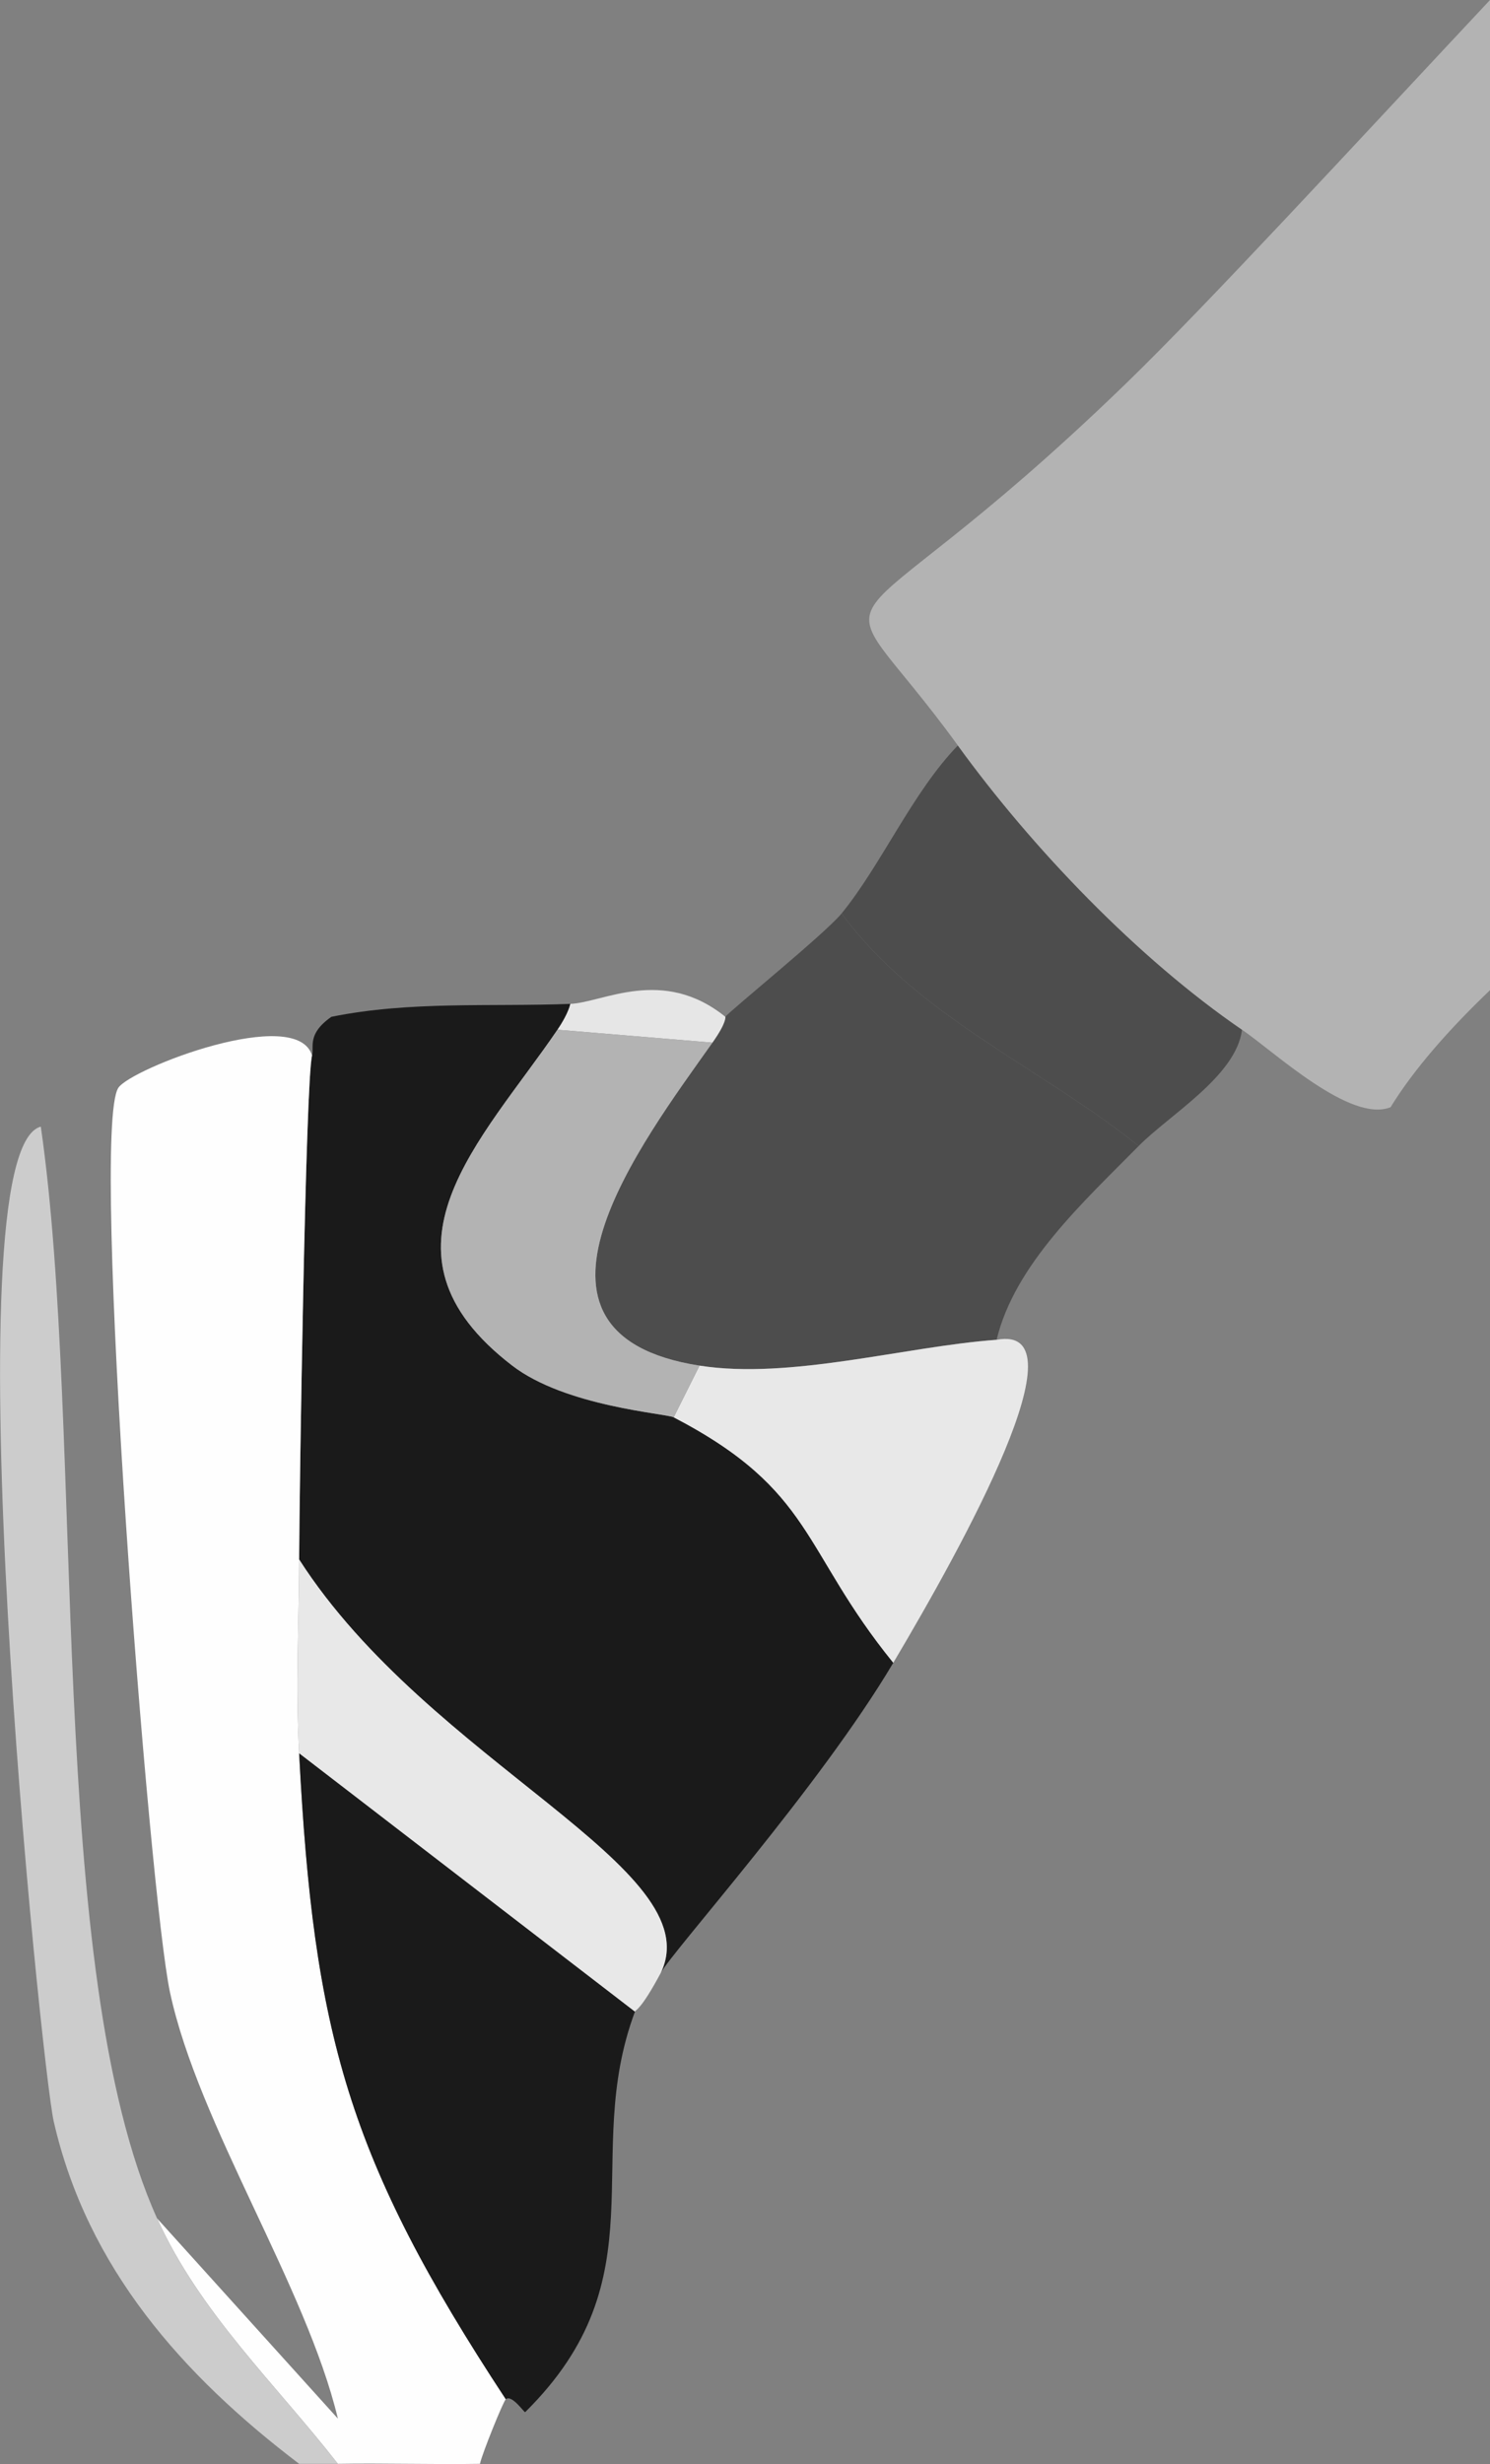
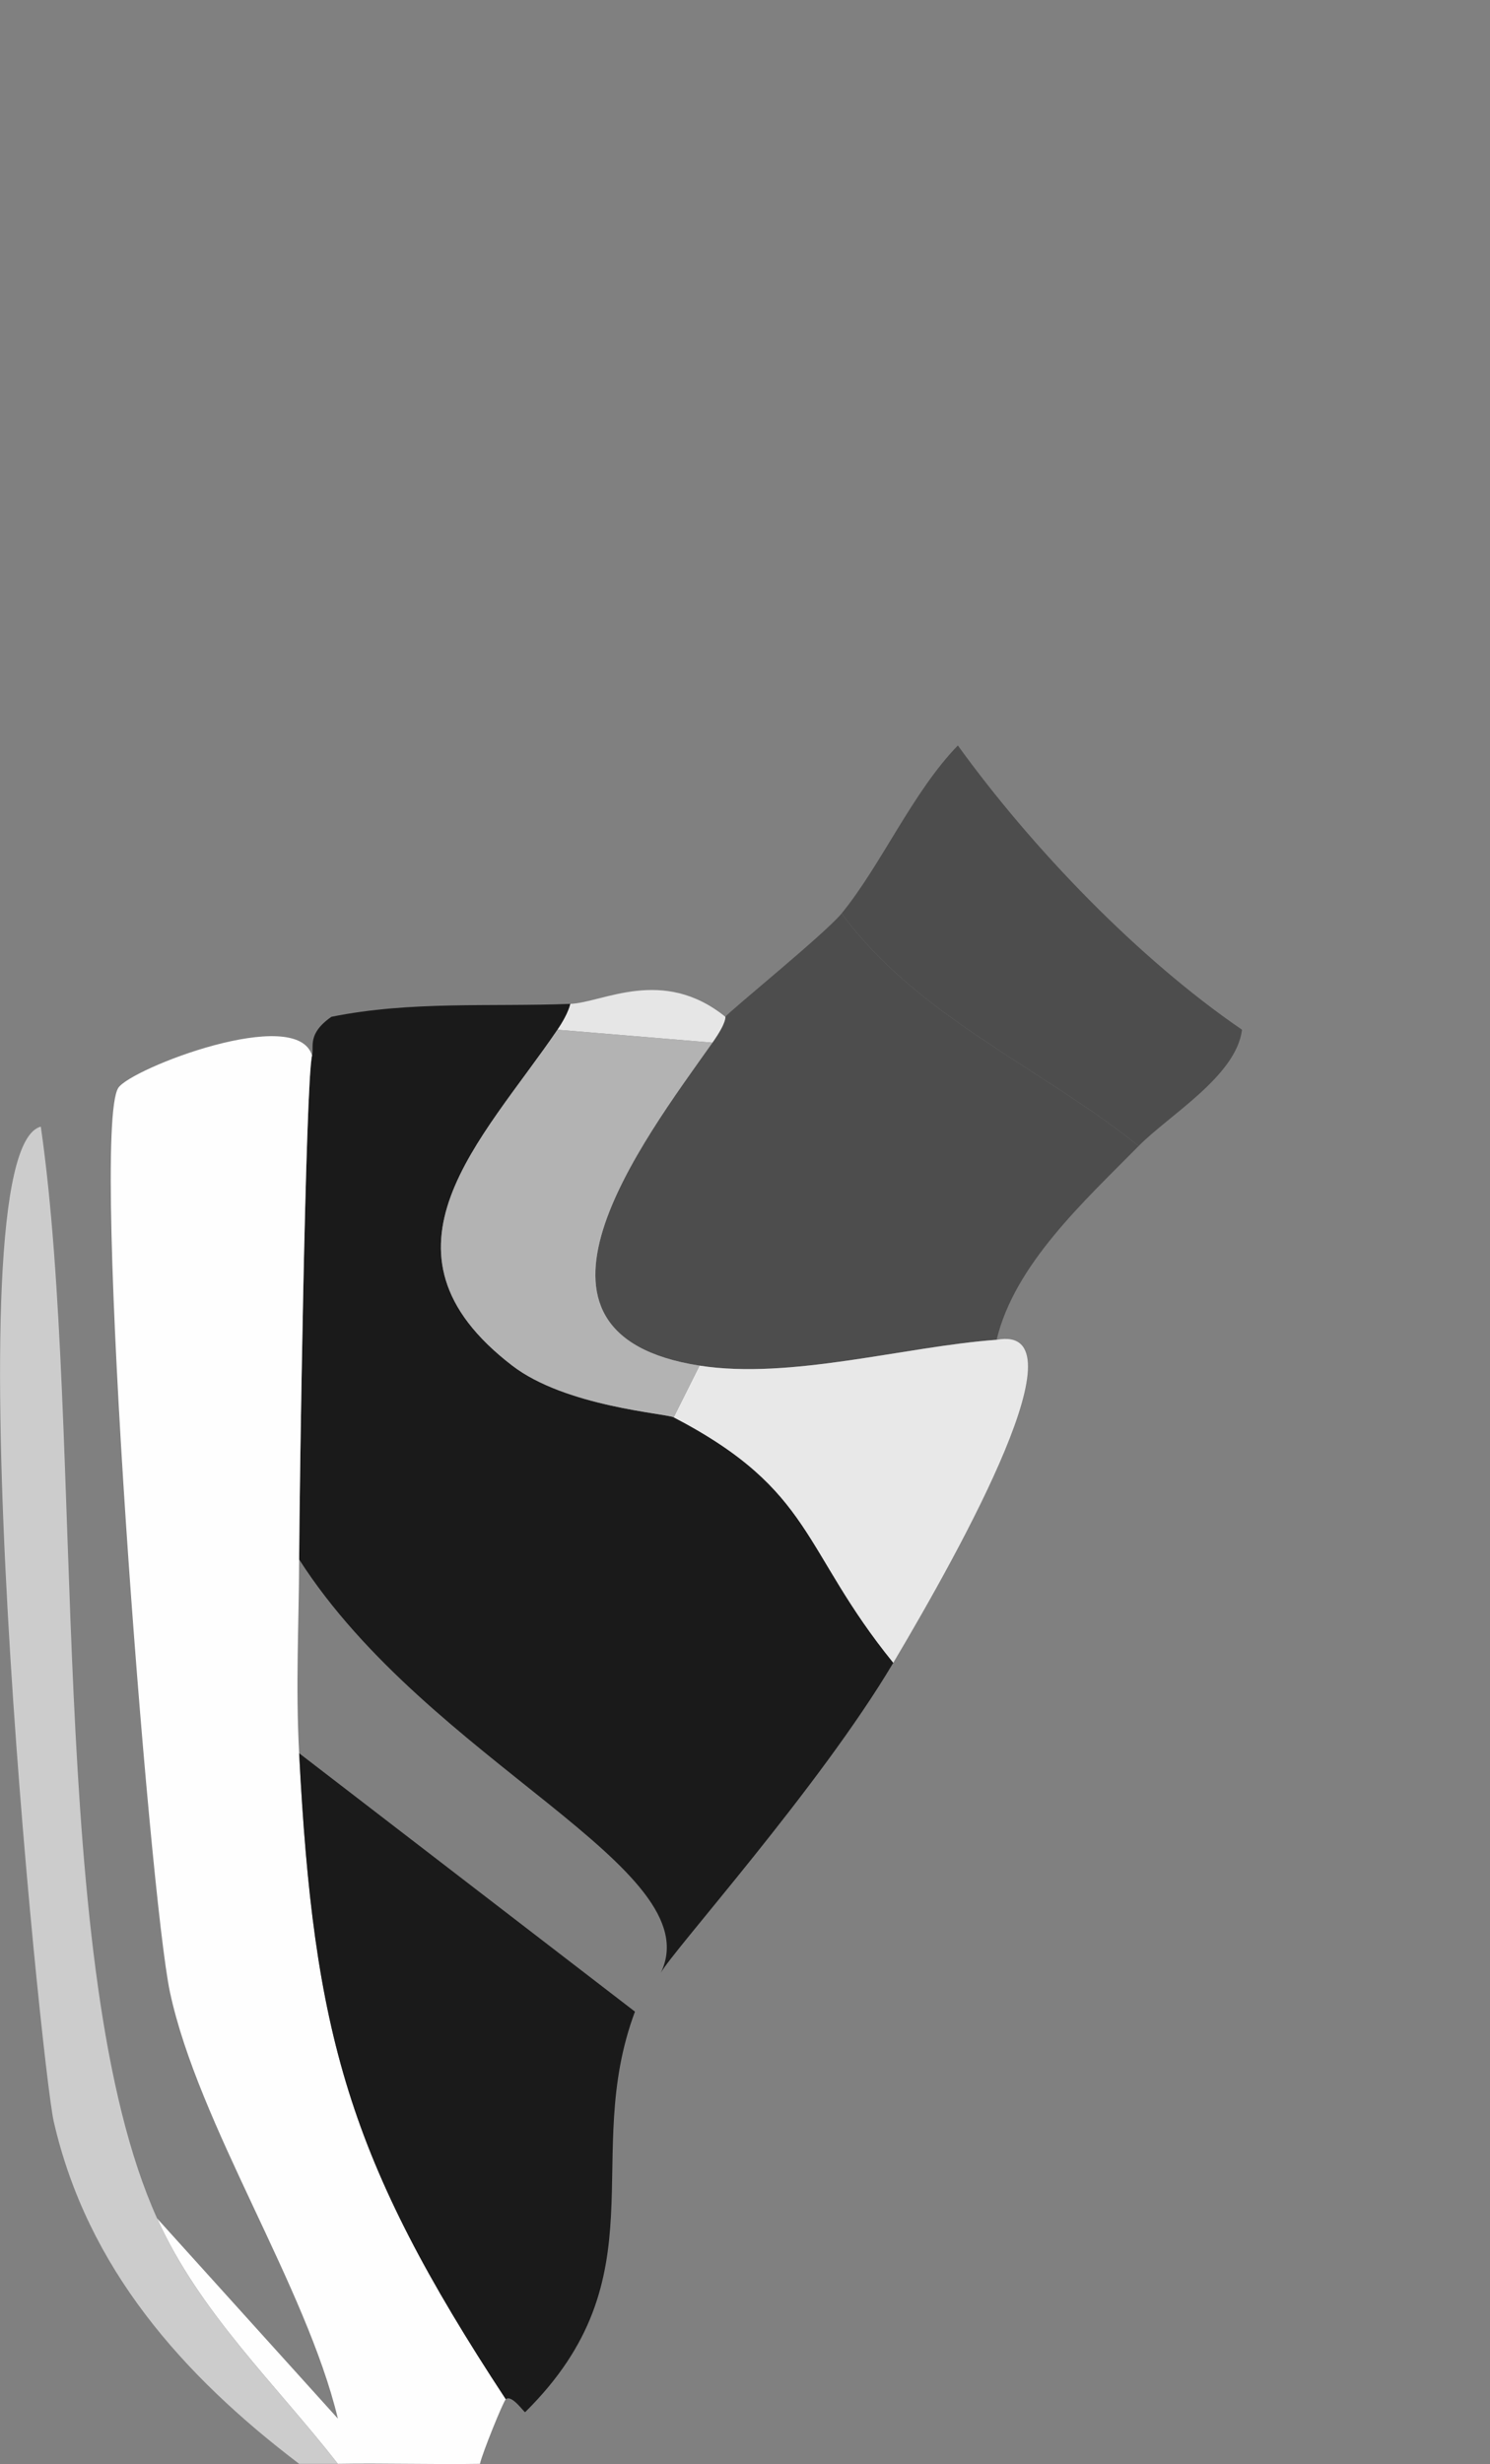
<svg xmlns="http://www.w3.org/2000/svg" id="Calque_2" viewBox="0 0 57.68 95.36">
  <rect x="0" y="0" width="57.68" height="95.36" fill="#808080" stroke="none" />
  <defs>
    <style>      .cls-1 {        fill: #4d4d4d;      }      .cls-2 {        fill: #1a1a1a;      }      .cls-3 {        fill: #ccc;      }      .cls-4 {        fill: #b3b3b3;      }      .cls-5 {        fill: #fefefe;      }      .cls-6 {        fill: #e8e8e8;      }      .cls-7 {        fill: #e6e6e6;      }    </style>
  </defs>
  <g id="Calque_1-2" data-name="Calque_1">
    <path class="cls-2" d="M22.08,38.85c-.08.33-.32.74-.5,1-2.91,4.28-7.52,8.57-1.75,13,2.07,1.59,5.96,1.85,6.25,2,5.45,2.84,4.93,5.1,8.5,9.5-2.85,4.81-8.55,11.16-9,12,1.96-4.05-8.95-8.12-14-16,.01-2.7.25-18.56.5-19.5.09-.33-.21-.83.75-1.5,3.07-.62,6.15-.38,9.25-.5Z" />
    <path class="cls-5" d="M12.08,40.85c-.25.94-.49,16.8-.5,19.5-.01,2.63-.14,4.83,0,7.5.56,10.86,1.89,15.71,8,25-.1.09-.92,2.11-1,2.5-1.82.03-3.7-.03-5.5,0-2.41-3.09-5.35-5.85-7-9.5l7,7.75c-1.23-5.13-5.4-11.37-6.5-16.5-.8-3.74-3.1-33.32-2-35,.49-.75,6.91-3.23,7.5-1.25Z" />
    <path class="cls-1" d="M44.08,44.35c-2.11,2.14-4.8,4.58-5.5,7.5-3.56.26-7.98,1.55-11.5,1-7.89-1.23-2.24-8.63.5-12.5.56-.79.47-.95.5-1,.18-.24,3.85-3.21,4.5-4,2.93,3.99,7.7,5.95,11.5,9Z" />
    <path class="cls-2" d="M24.58,77.85c-2.11,5.65,1.05,10.26-4.25,15.5-.03.03-.52-.7-.75-.5-6.11-9.29-7.44-14.14-8-25l13,10Z" />
-     <path class="cls-3" d="M6.08,85.85c1.65,3.65,4.59,6.41,7,9.5-.52,0-1.01,0-1.5,0-4.5-3.42-8.2-7.57-9.5-13.25-.48-2.1-4.1-37.56-.5-38.5,1.72,11.95.17,32.66,4.5,42.25Z" />
+     <path class="cls-3" d="M6.08,85.85c1.65,3.65,4.59,6.41,7,9.5-.52,0-1.01,0-1.5,0-4.5-3.42-8.2-7.57-9.5-13.25-.48-2.1-4.1-37.56-.5-38.5,1.72,11.95.17,32.66,4.5,42.25" />
    <path class="cls-1" d="M48.08,39.85c-.22,1.79-2.82,3.3-4,4.5-3.8-3.05-8.57-5.01-11.5-9,1.53-1.87,2.75-4.7,4.5-6.5,2.87,3.97,6.97,8.24,11,11Z" />
    <path class="cls-6" d="M38.58,51.85c3.45-.64-1.27,7.9-4,12.5-3.57-4.4-3.05-6.66-8.5-9.5l1-2c3.52.55,7.94-.74,11.5-1Z" />
-     <path class="cls-6" d="M25.58,76.35c-.78,1.46-.97,1.42-1,1.5l-13-10c-.14-2.67-.01-4.87,0-7.5,5.05,7.88,15.96,11.95,14,16Z" />
    <path class="cls-7" d="M28.08,39.35s.06.21-.5,1l-6-.5c.18-.26.42-.67.5-1,1.26-.05,3.57-1.46,6,.5Z" />
-     <path class="cls-4" d="M57.68,0v38.32c-1.58,1.51-2.94,3.05-3.85,4.53-1.56.62-4.49-2.14-5.75-3-4.03-2.76-8.12-7.03-11-11-5.4-7.45-5.26-2.61,6.5-14,3.13-3.03,8.88-9.28,14.1-14.85Z" />
    <path class="cls-4" d="M27.58,40.35c-2.74,3.87-8.39,11.27-.5,12.5l-1,2c-.29-.15-4.18-.41-6.25-2-5.77-4.43-1.16-8.72,1.75-13l6,.5Z" />
  </g>
</svg>